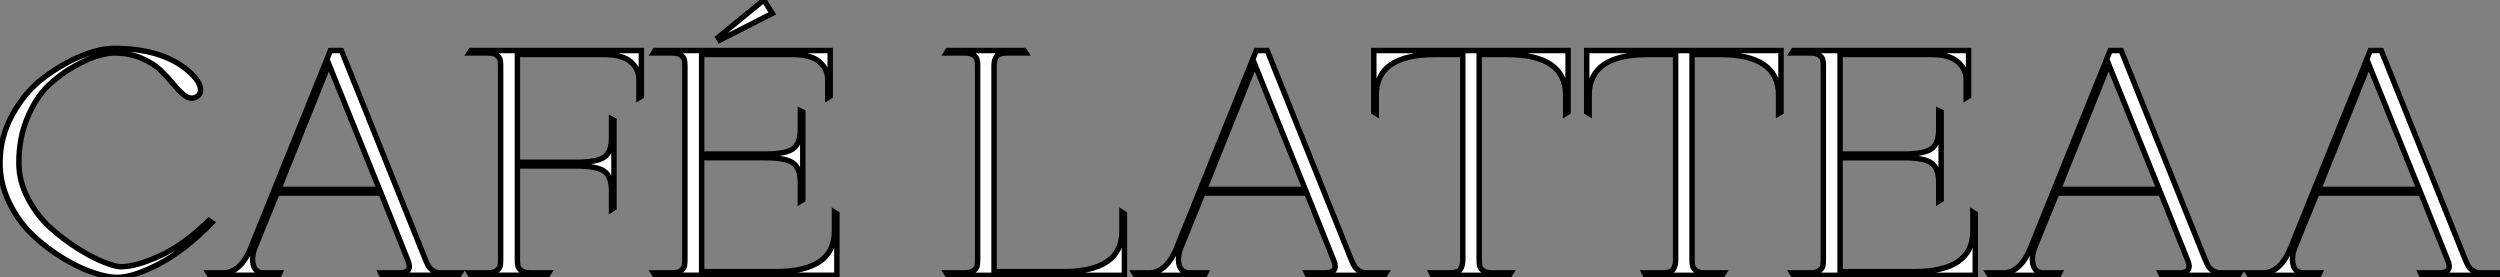
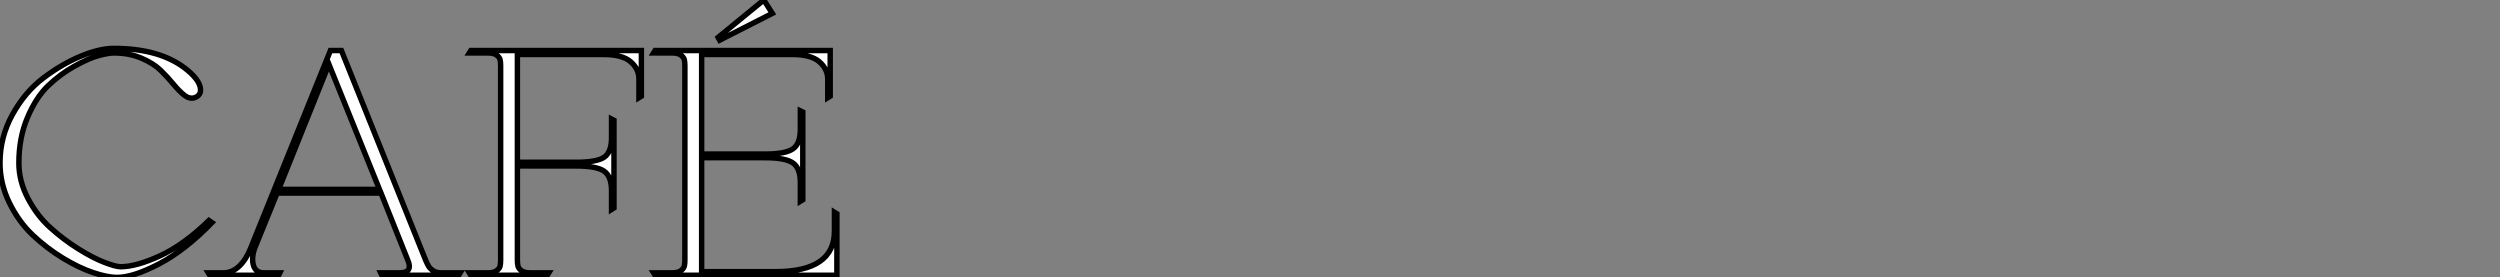
<svg xmlns="http://www.w3.org/2000/svg" viewBox="2 -8.605 459.71 51.01">
  <rect x="2" y="-8.605" width="459.71" height="51.01" fill="#808080" stroke="none" />
  <path d="M23.74 0.39L23.74 0.39Q22.01 0.39 19.40-0.48Q16.80-1.34 13.80-3.16Q10.81-4.98 8.23-7.42Q5.66-9.86 3.95-13.36Q2.24-16.86 2.24-20.66L2.24-20.66Q2.24-25.42 4.54-29.57Q6.83-33.71 10.19-36.26Q13.55-38.81 17.02-40.26Q20.50-41.72 23.18-41.72L23.18-41.72Q31.92-41.72 36.74-37.69L36.74-37.69Q39.37-35.50 39.09-33.71L39.09-33.71Q38.86-32.93 38.02-32.65L38.02-32.65Q37.07-32.37 36.12-33.12Q35.17-33.88 34.13-35.14Q33.10-36.40 31.78-37.69Q30.46-38.98 28.22-39.93Q25.98-40.88 23.18-40.88L23.18-40.88Q22.12-40.88 20.30-40.38Q18.48-39.87 15.88-38.42Q13.27-36.96 11.06-34.83Q8.85-32.70 7.28-28.98Q5.71-25.26 5.71-20.66L5.71-20.66Q5.71-17.30 7.39-14.11Q9.07-10.92 11.51-8.74Q13.94-6.55 16.63-4.87Q19.32-3.19 21.42-2.38Q23.52-1.57 24.42-1.57L24.42-1.57Q27.27-1.57 31.67-3.58Q36.06-5.60 40.66-10.08L40.66-10.08L41.22-9.69Q36.34-4.65 31.56-2.13Q26.77 0.39 23.74 0.39ZM83.33-0.45L83.33-0.45L86.86-0.45L86.58 0L72.46 0L72.24-0.45L75.71-0.45Q78.23-0.45 77.22-2.80L77.22-2.80L72.30-15.12L53.20-15.12L49.28-5.49Q48.44-3.53 48.80-1.99Q49.17-0.45 50.74-0.45L50.74-0.45L53.70-0.45L53.48 0L40.82 0L40.54-0.45L43.34-0.45Q44.91-0.45 46.20-1.65Q47.49-2.86 48.33-4.98L48.33-4.98L63-41.33L65.02-41.33L80.36-3.14Q80.42-3.08 80.47-2.91L80.47-2.91L80.47-2.86Q80.81-2.07 81.06-1.65Q81.31-1.23 81.90-0.84Q82.49-0.45 83.33-0.45ZM72.02-15.79L62.72-38.81L53.48-15.79L72.02-15.79ZM88.82-41.33L120.18-41.33L120.18-32.93L119.73-32.65L119.73-36.06Q119.73-37.97 118.19-39.28Q116.65-40.60 113.23-40.60L113.23-40.60L97.38-40.60L97.38-20.78L108.19-20.78Q111.94-20.78 113.32-21.70Q114.69-22.62 114.69-25.31L114.69-25.31L114.69-28.73L115.14-28.50L115.14-12.38L114.69-12.10L114.69-15.51Q114.69-18.20 113.32-19.15Q111.94-20.10 108.19-20.10L108.19-20.10L97.38-20.10L97.38-2.80Q97.38-2.07 97.50-1.65Q97.61-1.23 98.14-0.84Q98.67-0.45 99.68-0.45L99.68-0.45L103.15-0.45L102.87 0L88.82 0L88.54-0.45L92.01-0.45Q93.02-0.45 93.55-0.84Q94.08-1.23 94.19-1.65Q94.30-2.07 94.30-2.80L94.30-2.80L94.30-38.53Q94.30-39.26 94.19-39.68Q94.08-40.10 93.55-40.49Q93.02-40.88 92.01-40.88L92.01-40.88L88.54-40.88L88.82-41.33ZM142.69-50.62L144.26-48.16L134.57-43.23L134.29-43.74L142.69-50.62ZM155.68-11.59L156.13-11.31L156.13 0L122.70 0L122.42-0.45L125.89-0.45Q126.90-0.45 127.43-0.84Q127.96-1.23 128.07-1.65Q128.18-2.07 128.18-2.80L128.18-2.80L128.18-38.53Q128.18-39.26 128.07-39.68Q127.96-40.10 127.43-40.49Q126.90-40.88 125.89-40.88L125.89-40.88L122.42-40.88L122.70-41.33L154.90-41.33L154.90-32.93L154.45-32.65L154.45-36.06Q154.45-37.91 152.91-39.26Q151.37-40.60 147.95-40.60L147.95-40.60L131.26-40.60L131.26-22.29L142.91-22.29Q146.66-22.29 148.04-23.24Q149.41-24.19 149.41-26.82L149.41-26.82L149.41-30.24L149.86-30.02L149.86-13.89L149.41-13.61L149.41-17.08Q149.41-19.71 148.04-20.66Q146.66-21.62 142.91-21.62L142.91-21.62L131.26-21.62L131.26-0.67L144.87-0.67Q155.68-0.67 155.68-8.12L155.68-8.12L155.68-11.59Z" fill="white" stroke="black" transform="translate(0 0) scale(1 1) translate(-0.24 42.015)" />
-   <path d="M33.15-8.12L33.15-8.12L33.15-11.59L33.60-11.31L33.60 0L1.12 0L0.84-0.45L4.31-0.45Q5.32-0.45 5.85-0.84Q6.38-1.23 6.50-1.65Q6.61-2.07 6.61-2.80L6.61-2.80L6.61-38.53Q6.61-39.26 6.50-39.68Q6.38-40.10 5.85-40.49Q5.32-40.88 4.31-40.88L4.31-40.88L0.84-40.88L1.12-41.33L15.18-41.33L15.46-40.88L11.98-40.88Q10.53-40.88 10.08-40.24Q9.63-39.59 9.63-38.53L9.63-38.53L9.63-0.67L22.34-0.67Q33.15-0.67 33.15-8.12ZM78.18-0.45L78.18-0.45L81.70-0.45L81.42 0L67.31 0L67.09-0.45L70.56-0.45Q73.08-0.45 72.07-2.80L72.07-2.80L67.14-15.12L48.05-15.12L44.13-5.49Q43.29-3.53 43.65-1.99Q44.02-0.45 45.58-0.45L45.58-0.45L48.55-0.45L48.33 0L35.67 0L35.39-0.45L38.19-0.45Q39.76-0.45 41.05-1.65Q42.34-2.86 43.18-4.98L43.18-4.98L57.85-41.33L59.86-41.33L75.21-3.14Q75.26-3.08 75.32-2.91L75.32-2.91L75.32-2.86Q75.66-2.07 75.91-1.65Q76.16-1.23 76.75-0.84Q77.34-0.45 78.18-0.45ZM66.86-15.79L57.57-38.81L48.33-15.79L66.86-15.79ZM90.27 0L90.05-0.45L93.52-0.45Q94.92-0.45 95.37-1.09Q95.82-1.74 95.82-2.80L95.82-2.80L95.82-40.60L90.72-40.60Q79.91-40.60 79.91-33.15L79.91-33.15L79.91-29.74L79.46-30.02L79.46-41.33L115.19-41.33L115.19-30.02L114.74-29.74L114.74-33.15Q114.74-40.60 103.94-40.60L103.94-40.60L98.84-40.60L98.84-2.80Q98.84-2.13 98.95-1.68Q99.06-1.23 99.60-0.84Q100.13-0.45 101.14-0.45L101.14-0.45L104.66-0.45L104.38 0L90.27 0ZM129.42 0L129.19-0.45L132.66-0.45Q134.06-0.45 134.51-1.09Q134.96-1.74 134.96-2.80L134.96-2.80L134.96-40.60L129.86-40.60Q119.06-40.60 119.06-33.15L119.06-33.15L119.06-29.74L118.61-30.02L118.61-41.33L154.34-41.33L154.34-30.02L153.89-29.74L153.89-33.15Q153.89-40.60 143.08-40.60L143.08-40.60L137.98-40.60L137.98-2.80Q137.98-2.13 138.10-1.68Q138.21-1.23 138.74-0.84Q139.27-0.45 140.28-0.45L140.28-0.45L143.81-0.45L143.53 0L129.42 0ZM189.62-11.59L190.06-11.31L190.06 0L156.63 0L156.35-0.45L159.82-0.45Q160.83-0.45 161.36-0.84Q161.90-1.23 162.01-1.65Q162.12-2.07 162.12-2.80L162.12-2.80L162.12-38.53Q162.12-39.26 162.01-39.68Q161.90-40.10 161.36-40.49Q160.83-40.88 159.82-40.88L159.82-40.88L156.35-40.88L156.63-41.33L188.83-41.33L188.83-32.93L188.38-32.65L188.38-36.06Q188.38-37.91 186.84-39.26Q185.30-40.60 181.89-40.60L181.89-40.60L165.20-40.60L165.20-22.29L176.85-22.29Q180.60-22.29 181.97-23.24Q183.34-24.19 183.34-26.82L183.34-26.82L183.34-30.24L183.79-30.02L183.79-13.89L183.34-13.61L183.34-17.08Q183.34-19.71 181.97-20.66Q180.60-21.62 176.85-21.62L176.85-21.62L165.20-21.62L165.20-0.67L178.81-0.67Q189.62-0.67 189.62-8.12L189.62-8.12L189.62-11.59ZM235.20-0.45L235.20-0.45L238.73-0.45L238.45 0L224.34 0L224.11-0.45L227.58-0.45Q230.10-0.45 229.10-2.80L229.10-2.80L224.17-15.12L205.07-15.12L201.15-5.49Q200.31-3.53 200.68-1.99Q201.04-0.45 202.61-0.45L202.61-0.45L205.58-0.45L205.35 0L192.70 0L192.42-0.45L195.22-0.45Q196.78-0.45 198.07-1.65Q199.36-2.86 200.20-4.98L200.20-4.98L214.87-41.33L216.89-41.33L232.23-3.14Q232.29-3.08 232.34-2.91L232.34-2.91L232.34-2.86Q232.68-2.07 232.93-1.65Q233.18-1.23 233.77-0.84Q234.36-0.45 235.20-0.45ZM223.89-15.79L214.59-38.81L205.35-15.79L223.89-15.79ZM283.02-0.45L283.02-0.45L286.55-0.45L286.27 0L272.16 0L271.94-0.45L275.41-0.45Q277.93-0.45 276.92-2.80L276.92-2.80L271.99-15.12L252.90-15.12L248.98-5.49Q248.14-3.53 248.50-1.99Q248.86-0.45 250.43-0.45L250.43-0.45L253.40-0.45L253.18 0L240.52 0L240.24-0.45L243.04-0.45Q244.61-0.45 245.90-1.65Q247.18-2.86 248.02-4.98L248.02-4.98L262.70-41.33L264.71-41.33L280.06-3.14Q280.11-3.08 280.17-2.91L280.17-2.91L280.17-2.86Q280.50-2.07 280.76-1.65Q281.01-1.23 281.60-0.84Q282.18-0.45 283.02-0.45ZM271.71-15.79L262.42-38.81L253.18-15.79L271.71-15.79Z" fill="white" stroke="black" transform="translate(176 0) scale(1 1) translate(-0.84 42.016)" />
</svg>